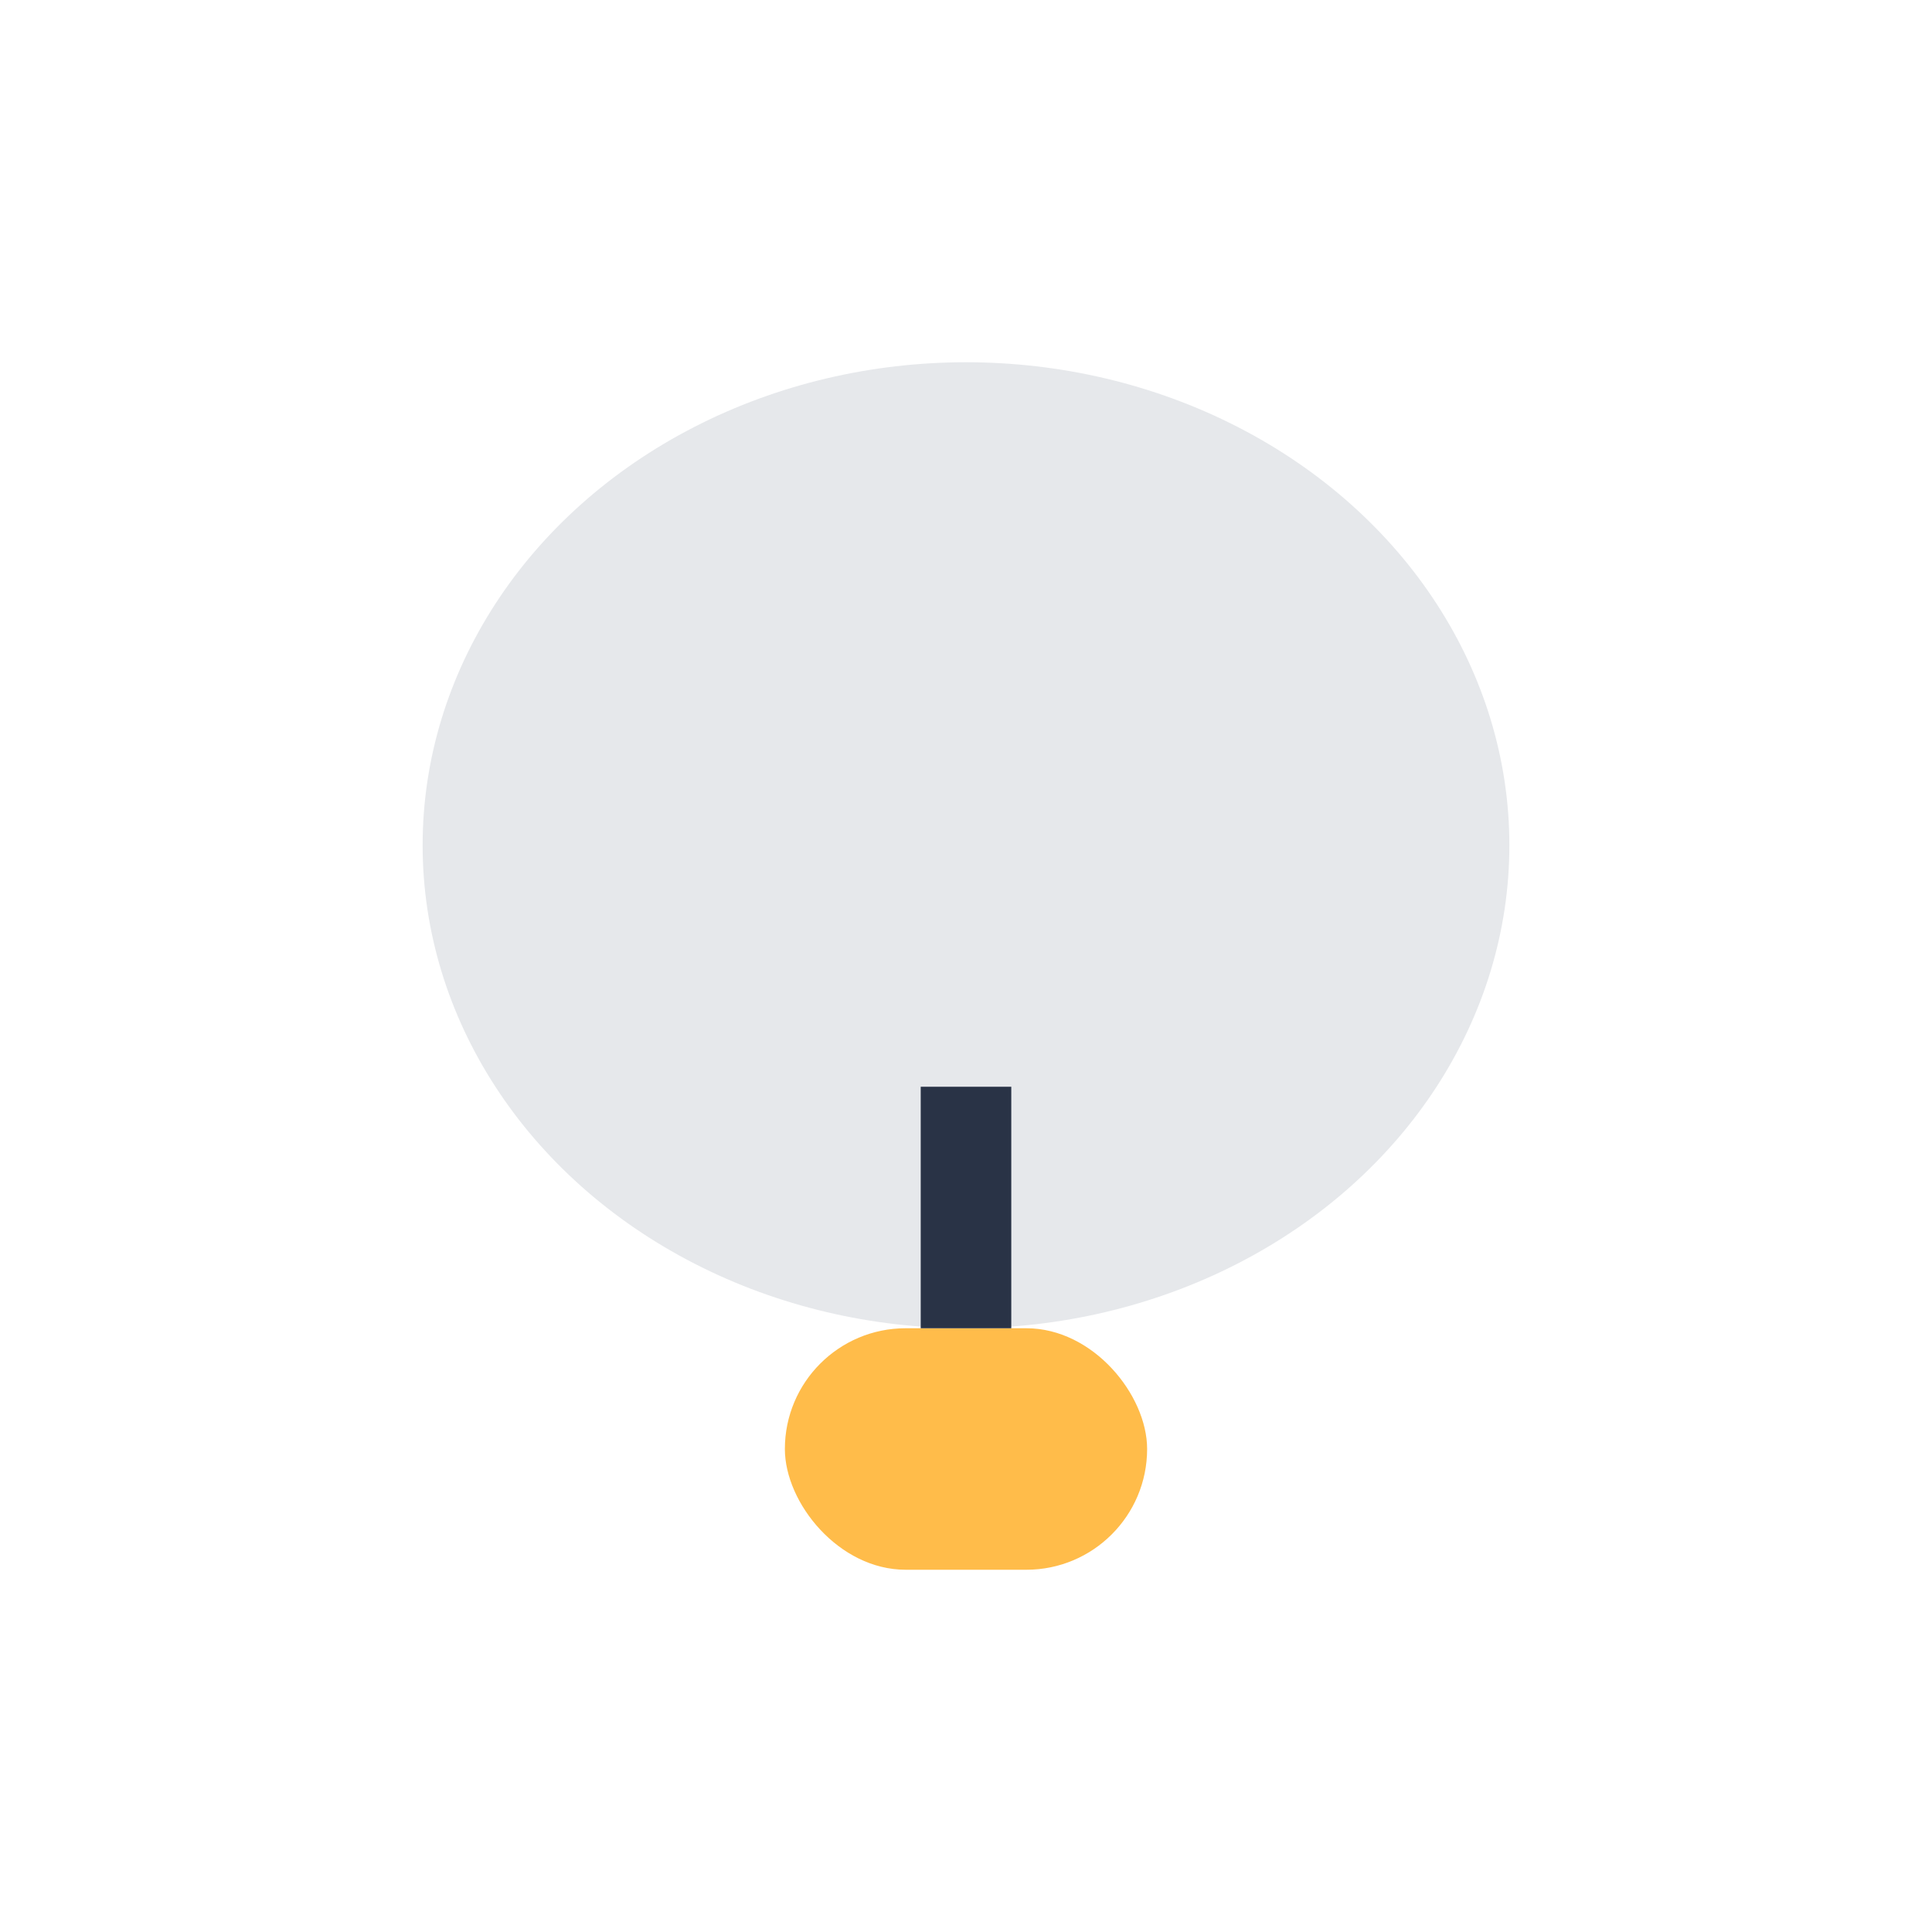
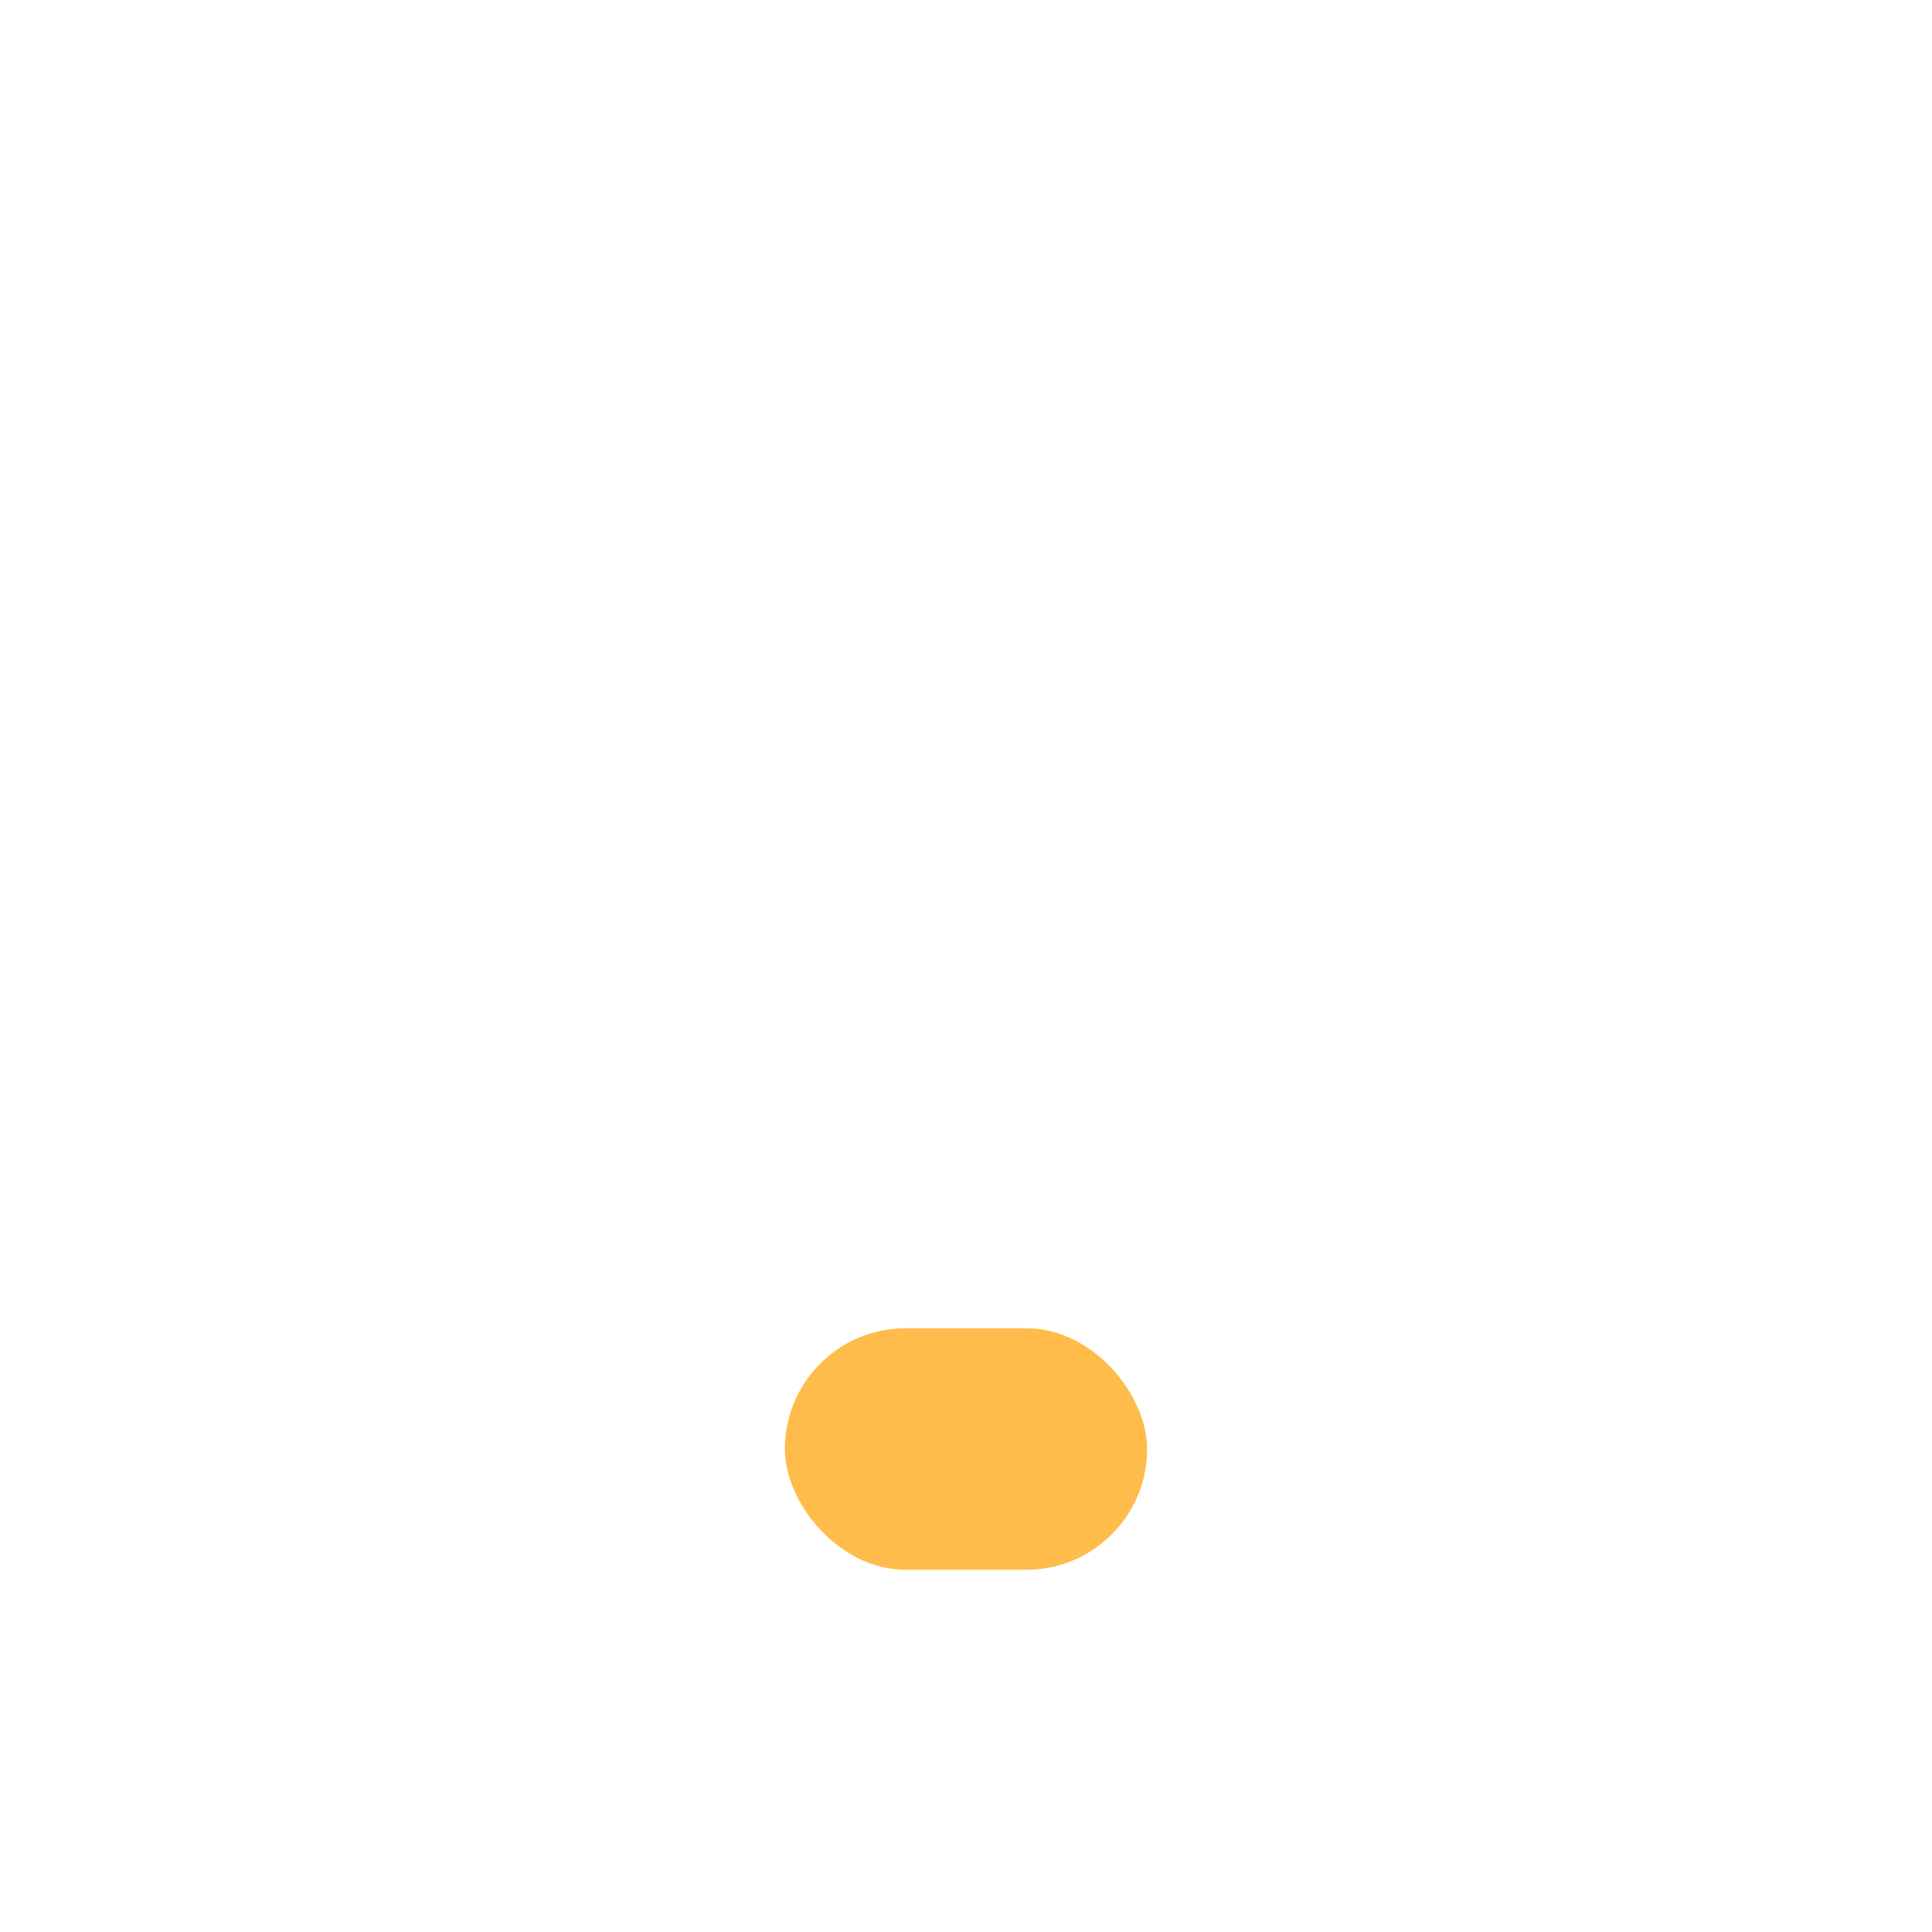
<svg xmlns="http://www.w3.org/2000/svg" width="32" height="32" viewBox="0 0 32 32">
-   <ellipse cx="16" cy="14" rx="9" ry="8" fill="#E6E8EB" />
  <rect x="13" y="22" width="6" height="4" rx="2" fill="#FFBC4A" />
-   <path d="M16 18v4" stroke="#293346" stroke-width="1.5" />
</svg>